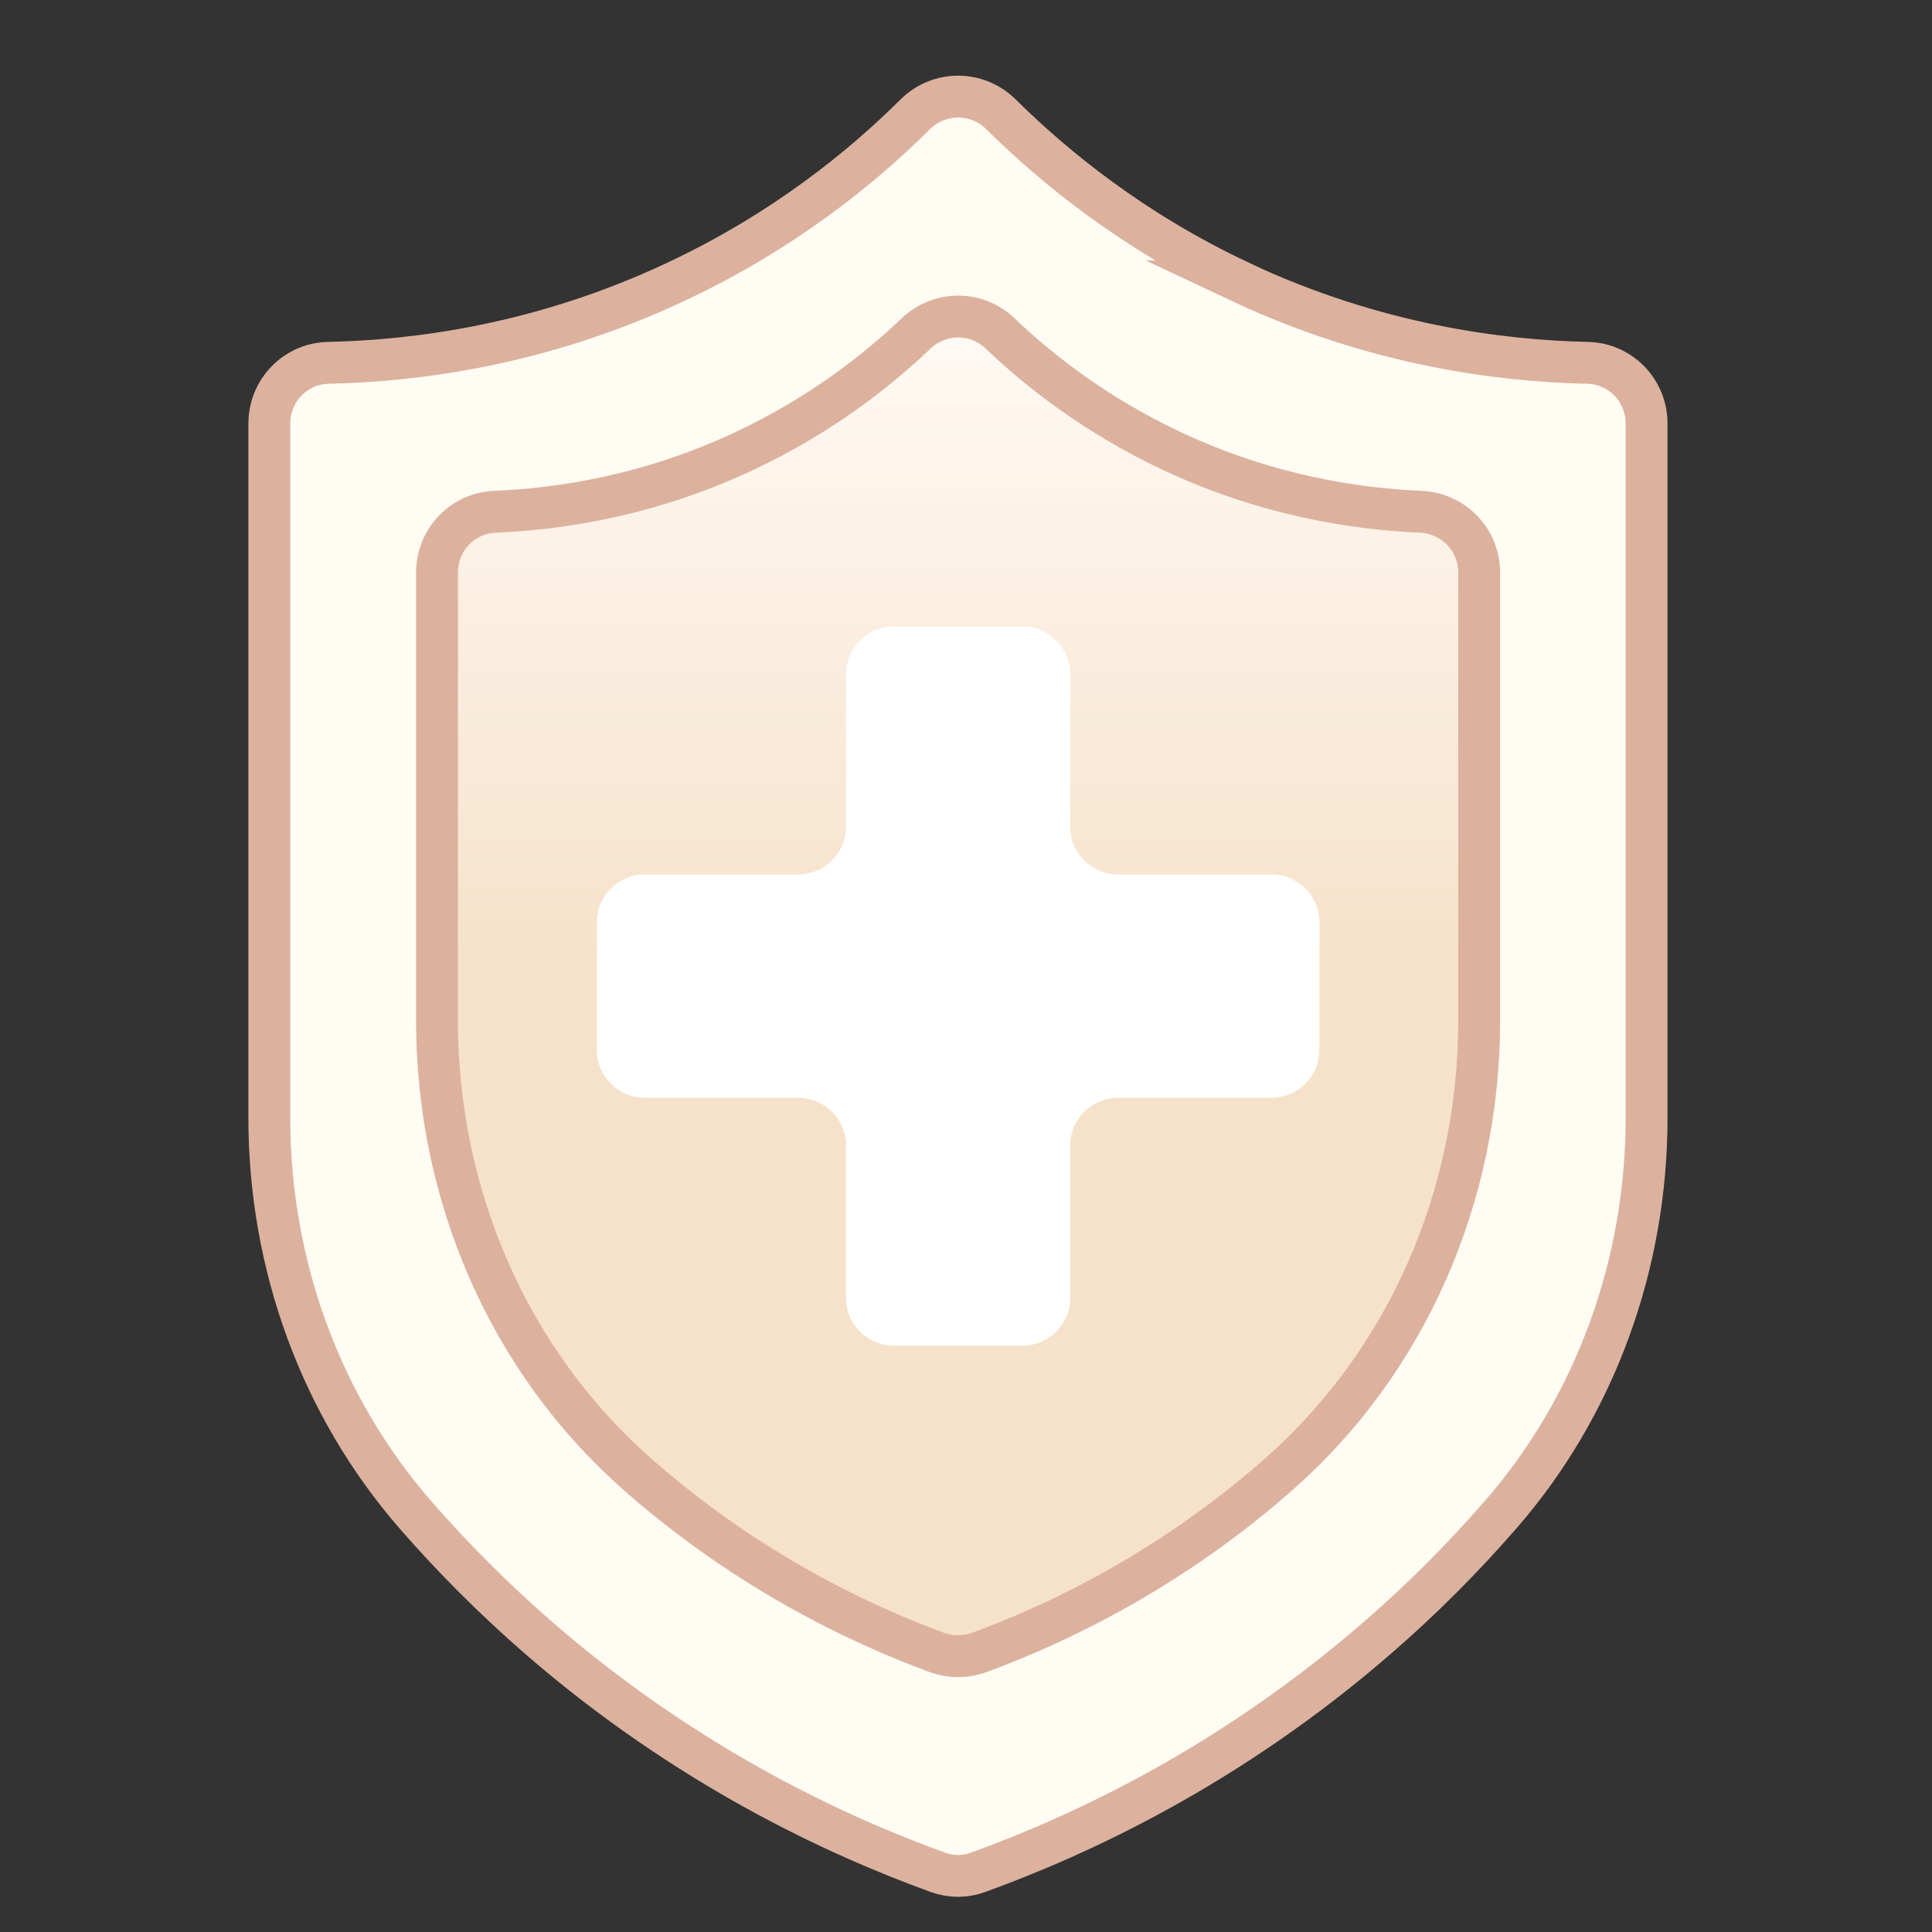
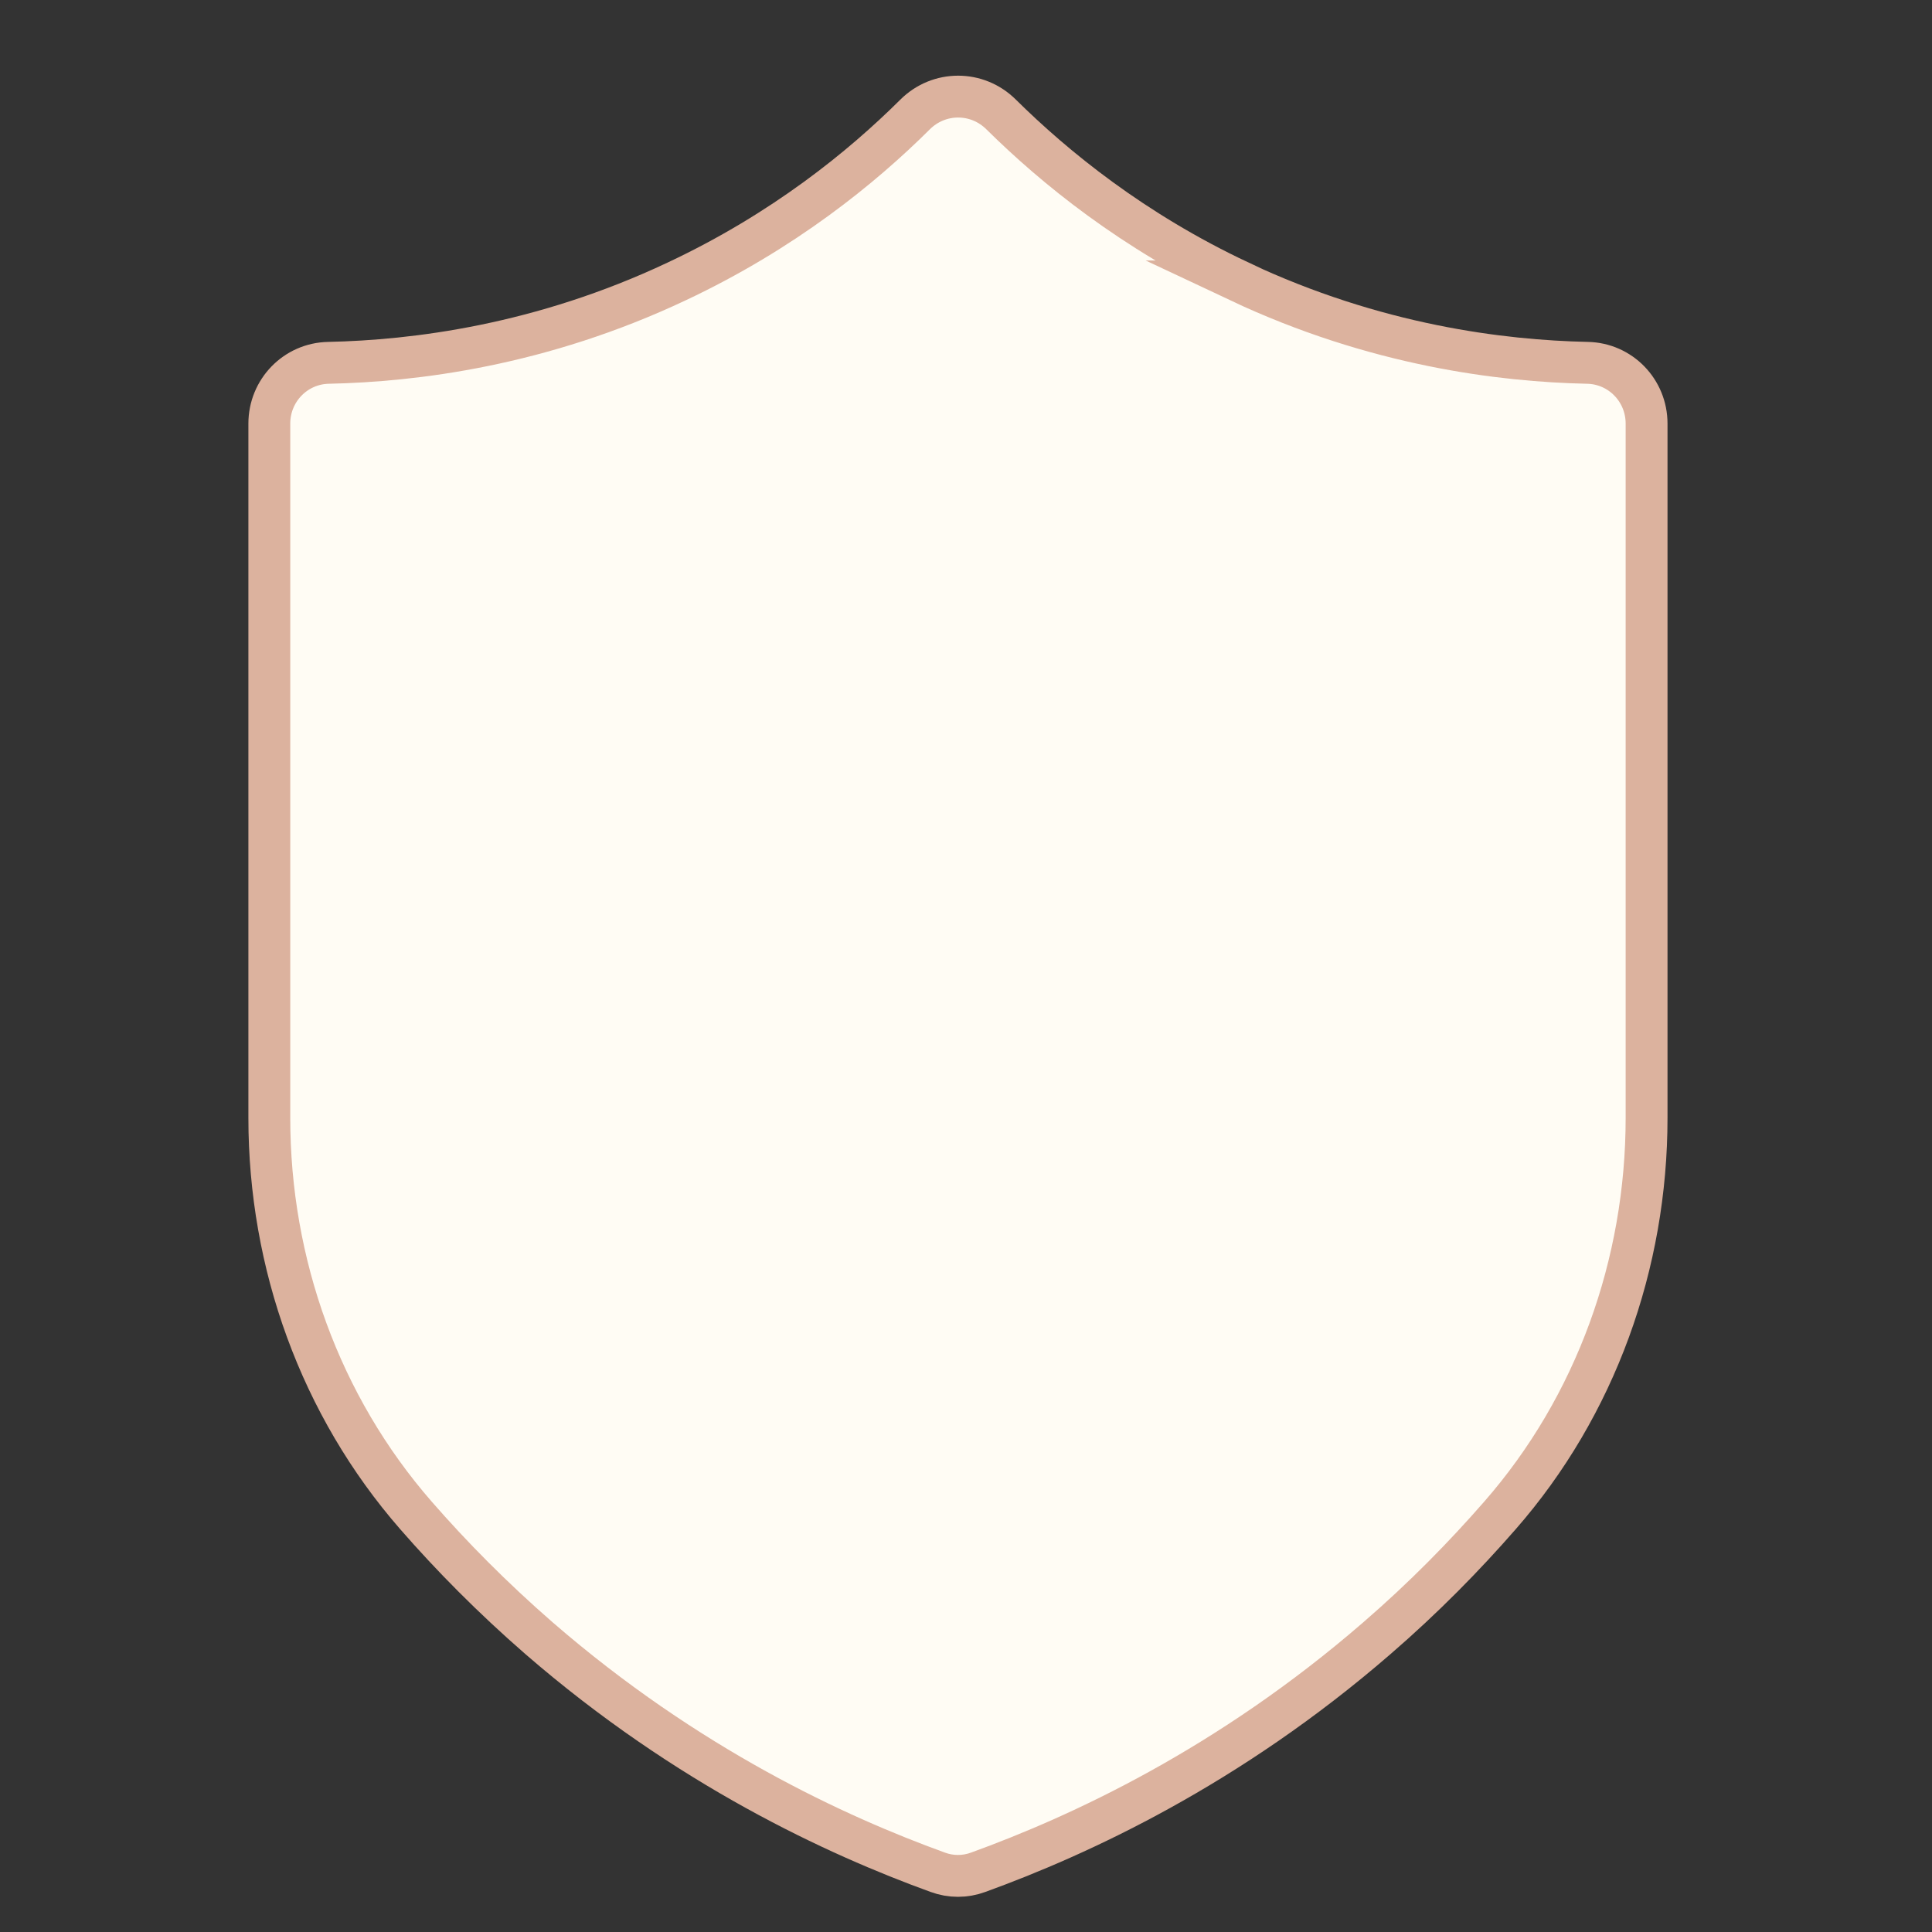
<svg xmlns="http://www.w3.org/2000/svg" width="60" height="60" viewBox="0 0 60 60" fill="none">
  <rect x="0" y="0" width="60" height="60" fill="#333333" stroke="none" />
  <path d="M38.492 8.739C35.181 7.182 32.746 5.191 31.095 3.559C30.349 2.814 29.16 2.814 28.415 3.559C26.764 5.201 24.329 7.182 21.017 8.739C16.8 10.73 12.874 11.211 10.204 11.268C9.176 11.287 8.364 12.127 8.364 13.155V34.716C8.364 39.245 9.94 43.651 12.922 47.067C14.016 48.322 15.29 49.615 16.743 50.879C21.348 54.87 25.971 57.003 29.123 58.145C29.529 58.295 29.972 58.295 30.378 58.145C33.529 57.003 38.153 54.87 42.757 50.879C44.22 49.615 45.484 48.322 46.579 47.067C49.56 43.661 51.136 39.245 51.136 34.716V13.155C51.136 12.127 50.325 11.287 49.296 11.268C46.626 11.211 42.71 10.73 38.483 8.739H38.492Z" fill="#FFFCF4" stroke="#DCB29E" stroke-width="1.3" stroke-miterlimit="10" />
-   <path d="M36.369 13.996C34.048 12.901 32.293 11.533 31.057 10.354C30.33 9.656 29.188 9.656 28.452 10.354C27.216 11.533 25.461 12.901 23.14 13.996C20.158 15.402 17.384 15.808 15.384 15.893C14.365 15.93 13.572 16.761 13.572 17.78V31.716C13.572 37.085 15.78 42.265 19.819 45.804C19.847 45.832 19.885 45.86 19.913 45.889C23.3 48.833 26.707 50.437 29.085 51.314C29.519 51.474 29.99 51.474 30.424 51.314C32.802 50.437 36.209 48.833 39.596 45.889C39.624 45.86 39.662 45.832 39.69 45.804C43.729 42.265 45.937 37.085 45.937 31.716V17.78C45.937 16.761 45.135 15.94 44.125 15.893C42.125 15.808 39.351 15.402 36.369 13.996Z" fill="url(#paint0_linear_246_1722)" stroke="#DCB29E" stroke-width="1.3" stroke-miterlimit="10" />
-   <path d="M39.483 27.157H34.728C33.907 27.157 33.237 26.496 33.237 25.675V20.938C33.237 20.117 32.567 19.457 31.746 19.457H27.764C26.943 19.457 26.273 20.117 26.273 20.938V25.675C26.273 26.496 25.604 27.157 24.783 27.157H20.027C19.206 27.157 18.536 27.817 18.536 28.638V32.61C18.536 33.431 19.206 34.092 20.027 34.092H24.783C25.604 34.092 26.273 34.752 26.273 35.573V40.31C26.273 41.131 26.943 41.791 27.764 41.791H31.746C32.567 41.791 33.237 41.131 33.237 40.31V35.573C33.237 34.752 33.907 34.092 34.728 34.092H39.483C40.304 34.092 40.974 33.431 40.974 32.61V28.638C40.974 27.817 40.304 27.157 39.483 27.157Z" fill="white" />
  <defs>
    <linearGradient id="paint0_linear_246_1722" x1="29.755" y1="9.825" x2="29.755" y2="51.427" gradientUnits="userSpaceOnUse">
      <stop stop-color="#FFFAF5" />
      <stop offset="0.48" stop-color="#F6E2CA" />
    </linearGradient>
  </defs>
</svg>